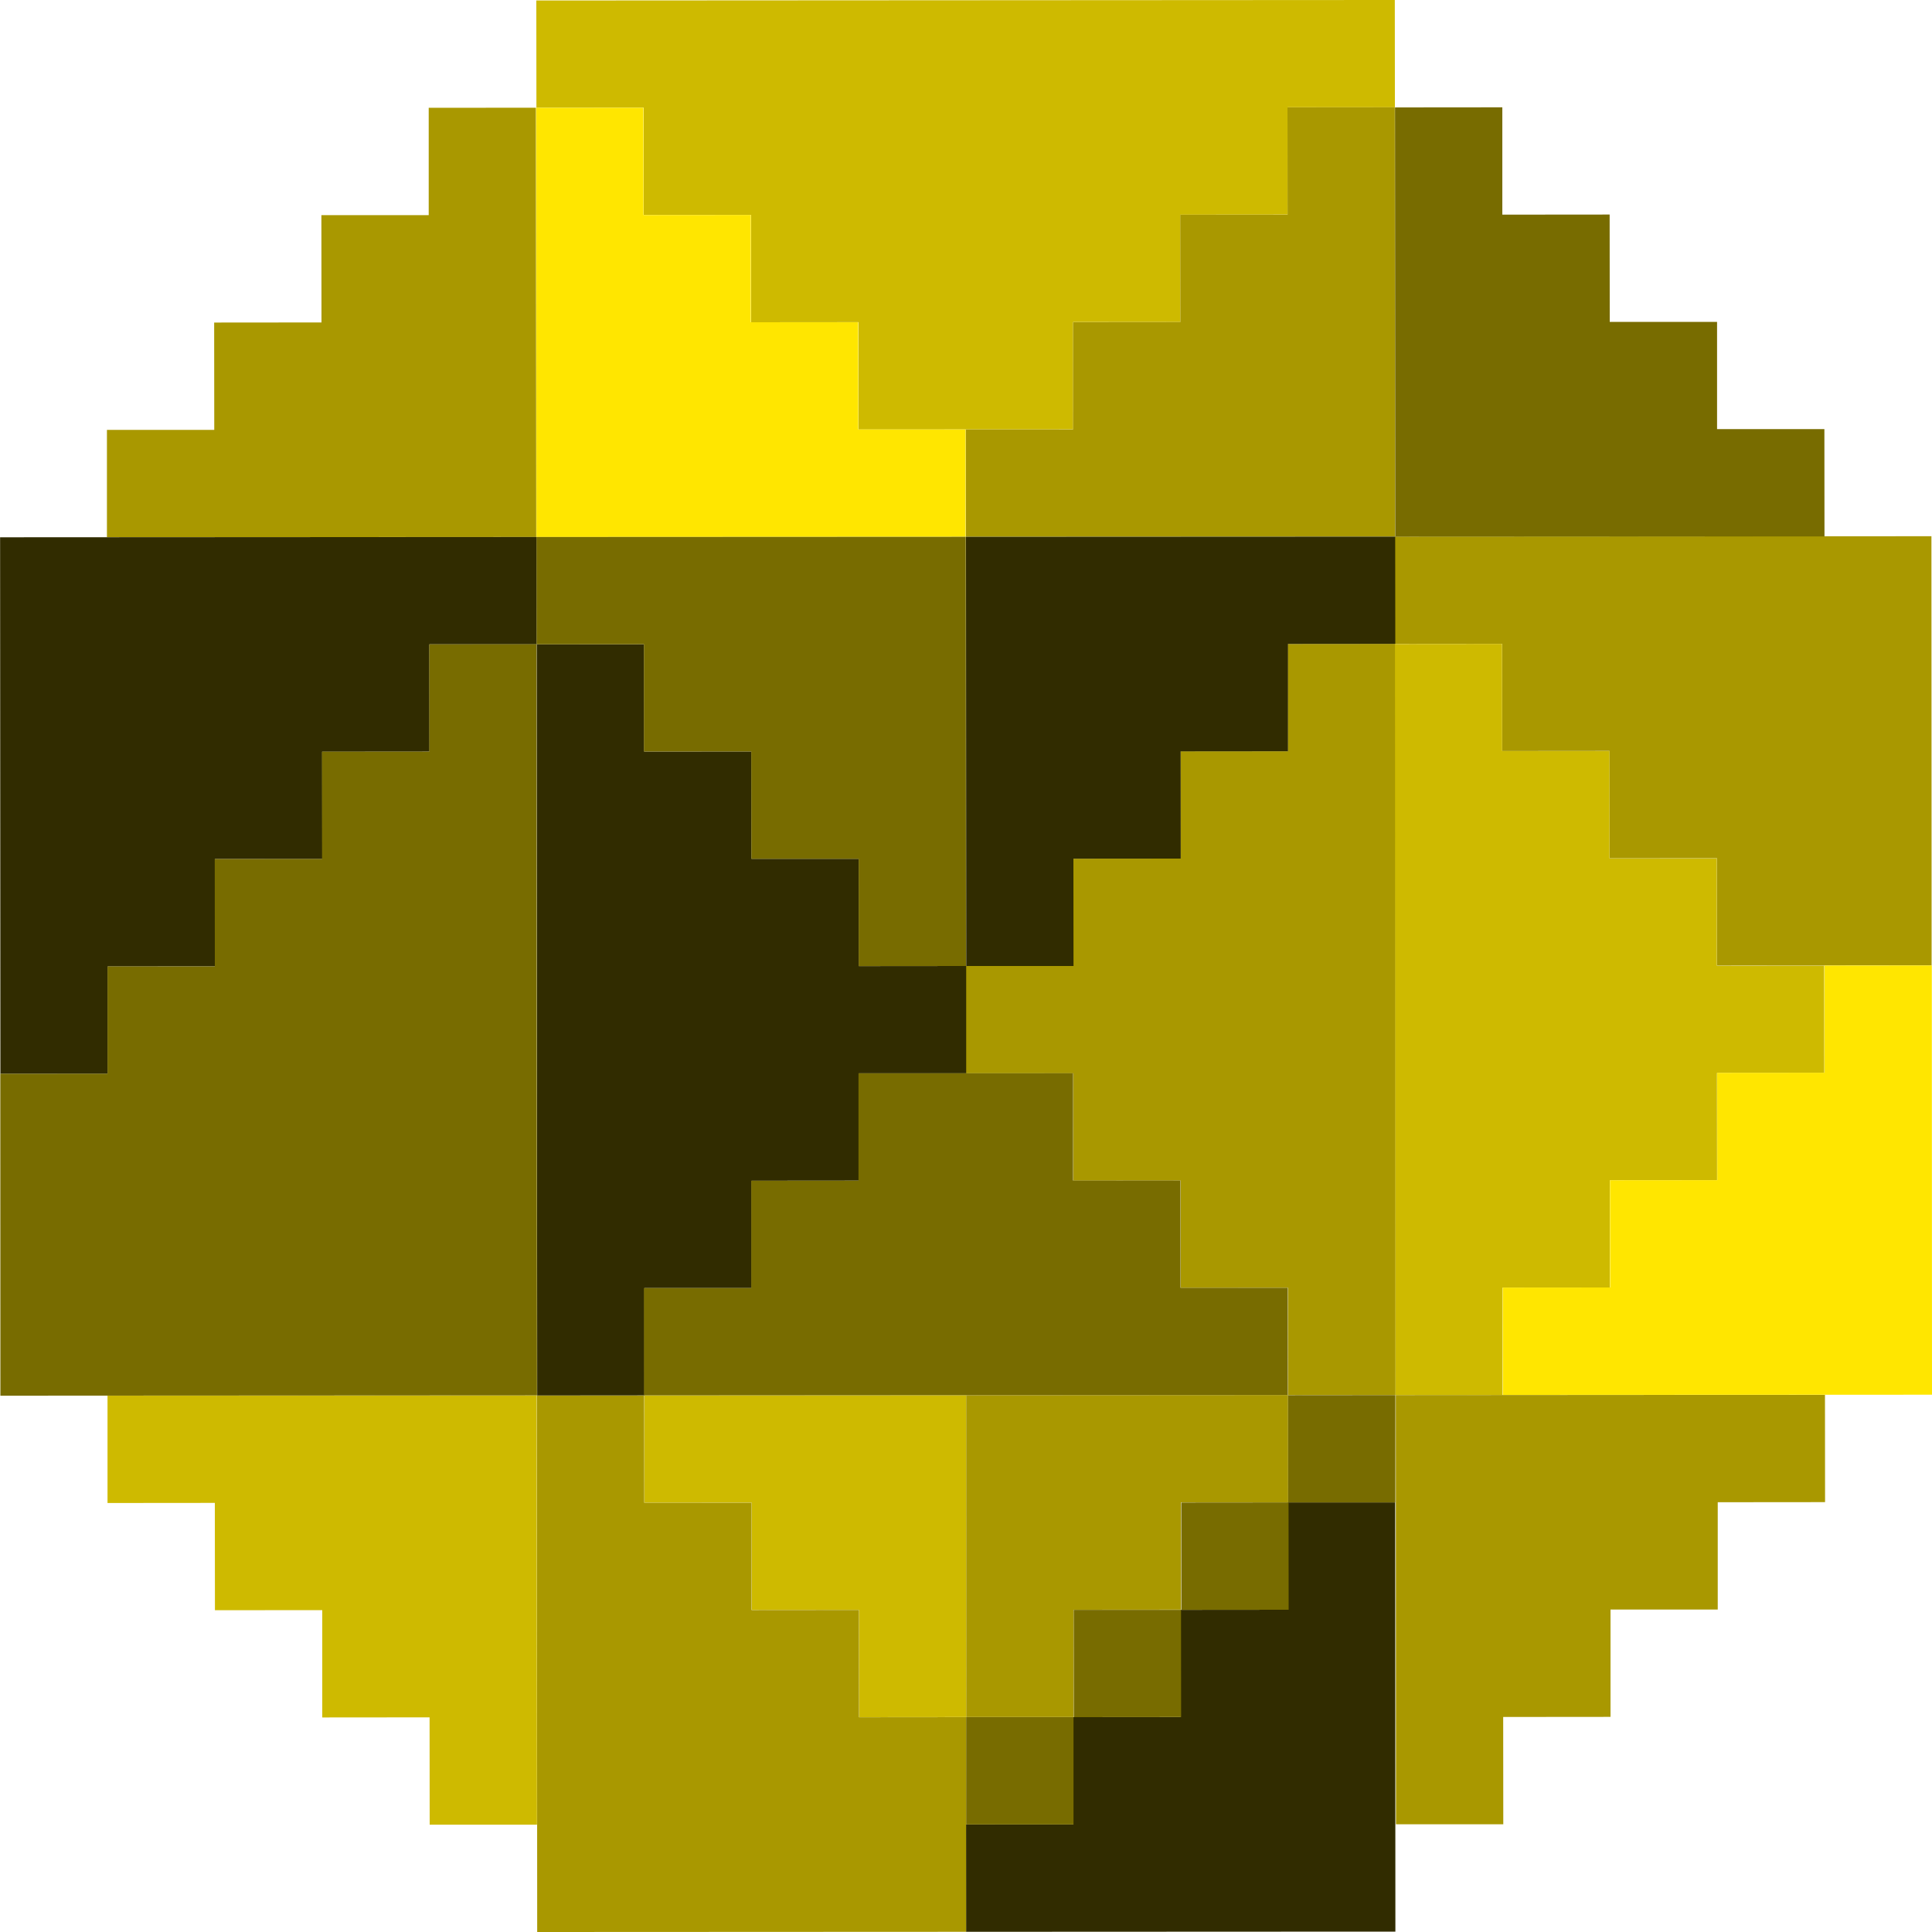
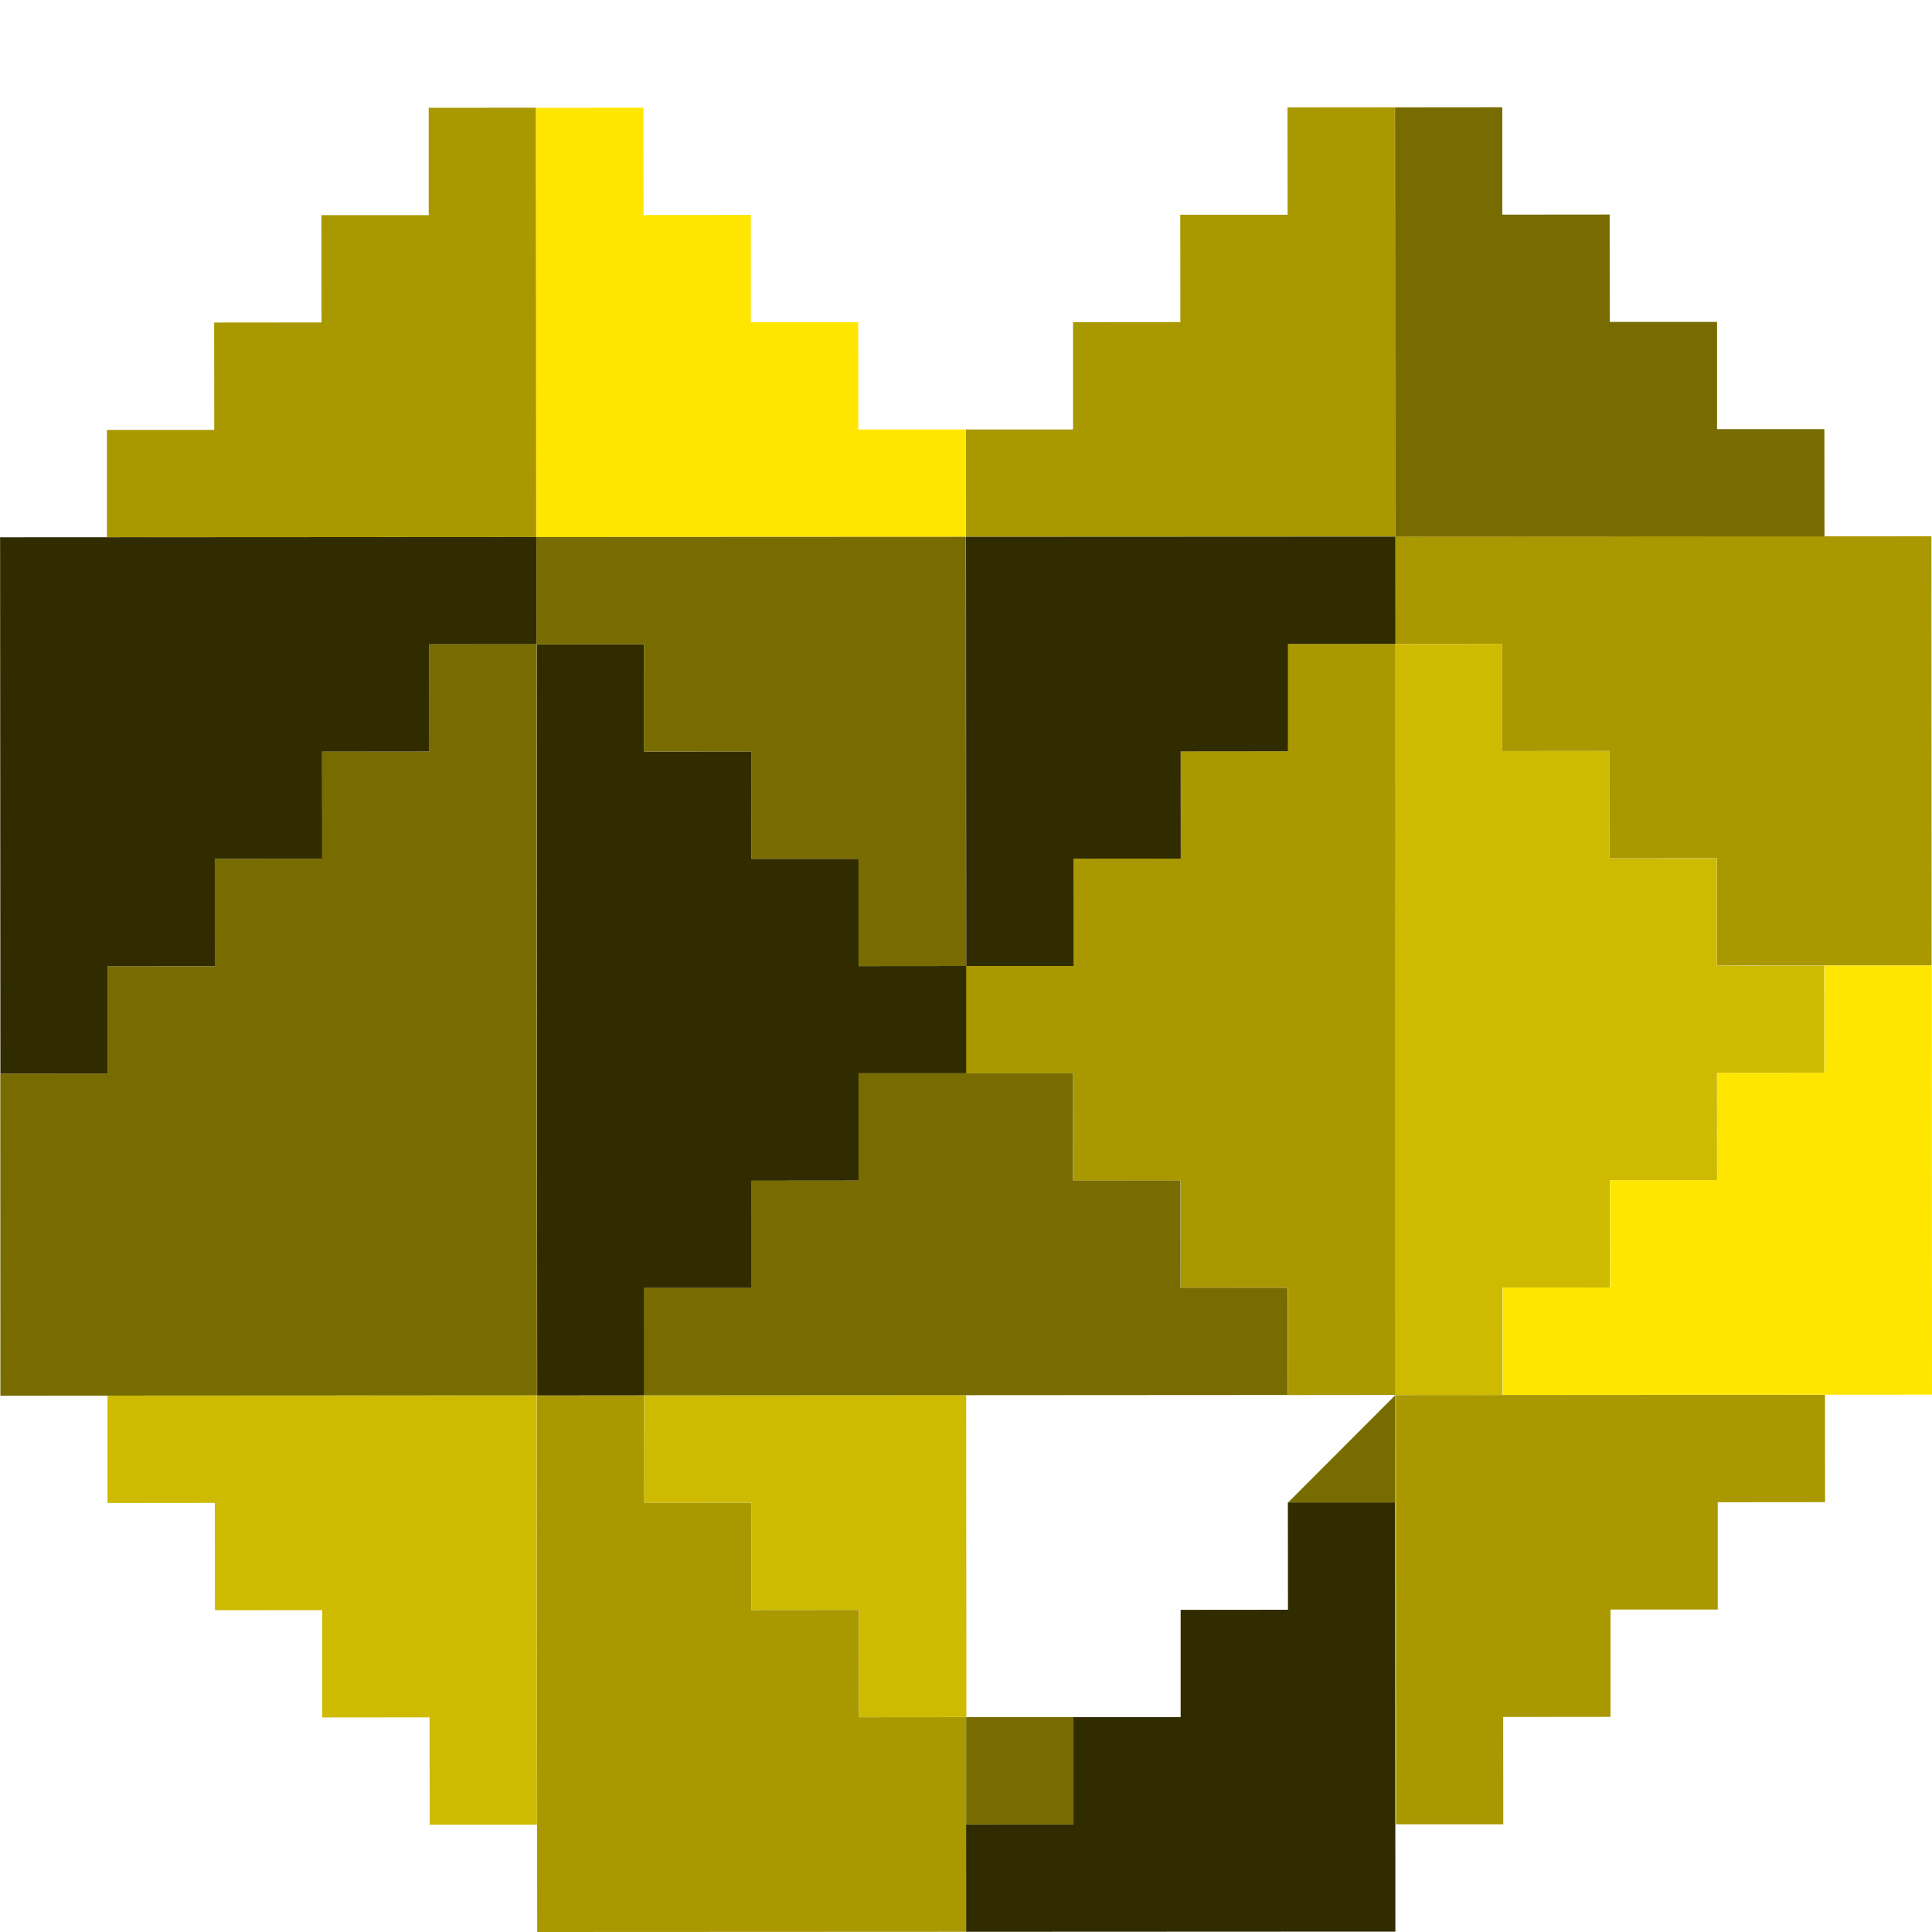
<svg xmlns="http://www.w3.org/2000/svg" width="20" height="20" viewBox="0 0 20 20" fill="none">
-   <path d="M5.552 0.005L5.553 1.116L6.664 1.115L6.664 2.226L7.775 2.225L7.776 3.336L8.887 3.335L8.887 4.446L11.109 4.445L11.108 3.334L12.219 3.334L12.219 2.223L13.329 2.222L13.329 1.111L14.44 1.111L14.439 -3.18952e-05L5.552 0.005Z" fill="#CEBA00" />
  <path d="M16.662 8.886L16.662 7.776L15.551 7.776L15.55 6.665L14.439 6.666L14.443 14.442L15.554 14.441L15.554 13.33L16.664 13.33L16.664 12.219L17.775 12.218L17.774 11.107L18.885 11.107L18.884 9.996L17.773 9.997L17.773 8.886L16.662 8.886Z" fill="#CEBA00" />
  <path d="M1.113 15.559L2.224 15.558L2.225 16.669L3.336 16.668L3.336 17.779L4.447 17.778L4.448 18.889L5.559 18.889L5.556 14.445L1.113 14.448L1.113 15.559Z" fill="#CEBA00" />
  <path d="M10.004 17.775L10.002 14.443L6.67 14.445L6.67 15.556L7.781 15.555L7.782 16.666L8.892 16.665L8.893 17.776L10.004 17.775Z" fill="#CEBA00" />
  <path d="M4.438 2.227L3.327 2.227L3.328 3.338L2.217 3.339L2.218 4.45L1.107 4.45L1.107 5.561L5.551 5.559L5.548 1.115L4.438 1.116L4.438 2.227Z" fill="#A99800" />
  <path d="M14.439 1.111L13.328 1.112L13.329 2.223L12.218 2.223L12.219 3.334L11.108 3.335L11.108 4.446L9.997 4.446L9.998 5.557L14.441 5.555L14.439 1.111Z" fill="#A99800" />
  <path d="M15.552 7.775L16.662 7.774L16.663 8.885L17.774 8.884L17.774 9.995L19.996 9.994L19.994 5.551L14.44 5.554L14.44 6.665L15.551 6.664L15.552 7.775Z" fill="#A99800" />
  <path d="M14.441 6.665L13.33 6.666L13.331 7.777L12.22 7.777L12.221 8.888L11.11 8.889L11.11 10L10 10L10 11.111L11.111 11.111L11.112 12.222L12.222 12.221L12.223 13.332L13.334 13.331L13.335 14.442L14.445 14.441L14.441 6.665Z" fill="#A99800" />
  <path d="M5.558 14.446L5.561 20L10.004 19.998L10.003 17.776L8.892 17.777L8.891 16.666L7.78 16.667L7.78 15.556L6.669 15.556L6.668 14.446L5.558 14.446Z" fill="#A99800" />
  <path d="M14.451 18.885L15.562 18.885L15.561 17.774L16.672 17.773L16.672 16.662L17.782 16.662L17.782 15.551L18.893 15.55L18.892 14.439L14.449 14.442L14.451 18.885Z" fill="#A99800" />
-   <path d="M11.114 16.664L12.225 16.663L12.224 15.552L13.335 15.552L13.334 14.441L10.002 14.443L10.003 17.775L11.114 17.775L11.114 16.664Z" fill="#A99800" />
  <path d="M5.561 14.446L6.671 14.445L6.671 13.334L7.782 13.334L7.781 12.223L8.892 12.222L8.891 11.111L10.002 11.111L10.002 10L8.891 10.001L8.89 8.89L7.779 8.89L7.779 7.779L6.668 7.78L6.667 6.669L5.556 6.67L5.561 14.446Z" fill="#312C00" />
  <path d="M11.112 8.889L12.223 8.888L12.222 7.778L13.333 7.777L13.333 6.666L14.444 6.665L14.443 5.555L10 5.557L10.002 10L11.113 10L11.112 8.889Z" fill="#312C00" />
  <path d="M1.115 10.005L2.225 10.004L2.225 8.893L3.336 8.893L3.335 7.782L4.446 7.781L4.445 6.67L5.556 6.67L5.556 5.559L0.001 5.562L0.004 11.116L1.115 11.116L1.115 10.005Z" fill="#312C00" />
  <path d="M13.333 16.664L12.222 16.665L12.222 17.776L11.112 17.776L11.112 18.887L10.001 18.888L10.002 19.998L14.445 19.996L14.443 15.553L13.332 15.553L13.333 16.664Z" fill="#312C00" />
  <path d="M7.773 3.336L7.773 2.225L6.662 2.226L6.661 1.115L5.55 1.116L5.553 5.559L9.996 5.557L9.996 4.446L8.885 4.446L8.884 3.336L7.773 3.336Z" fill="#FFE600" />
  <path d="M18.887 11.105L17.776 11.106L17.777 12.217L16.666 12.218L16.667 13.328L15.556 13.329L15.557 14.44L20 14.438L19.998 9.994L18.887 9.995L18.887 11.105Z" fill="#FFE600" />
  <path d="M18.887 5.553L18.886 4.442L17.775 4.442L17.775 3.332L16.664 3.332L16.663 2.221L15.552 2.222L15.552 1.111L14.441 1.112L14.443 5.555L18.887 5.553Z" fill="#786C00" />
  <path d="M6.666 7.78L7.777 7.779L7.778 8.89L8.889 8.89L8.889 10.001L10 10L9.998 5.557L5.554 5.559L5.555 6.67L6.666 6.669L6.666 7.78Z" fill="#786C00" />
  <path d="M0.004 14.448L5.559 14.445L5.554 6.669L4.444 6.67L4.444 7.781L3.333 7.781L3.334 8.892L2.223 8.893L2.224 10.004L1.113 10.004L1.113 11.115L0.003 11.116L0.004 14.448Z" fill="#786C00" />
  <path d="M8.887 11.111L8.887 12.222L7.777 12.223L7.777 13.334L6.666 13.334L6.667 14.445L13.332 14.441L13.331 13.331L12.221 13.331L12.22 12.22L11.109 12.221L11.109 11.11L8.887 11.111Z" fill="#786C00" />
-   <path d="M13.335 15.553L14.445 15.553L14.445 14.442L13.334 14.443L13.335 15.553Z" fill="#786C00" />
-   <path d="M12.229 16.665L13.34 16.664L13.339 15.553L12.228 15.554L12.229 16.665Z" fill="#786C00" />
-   <path d="M11.116 17.776L12.227 17.775L12.226 16.665L11.115 16.665L11.116 17.776Z" fill="#786C00" />
+   <path d="M13.335 15.553L14.445 15.553L14.445 14.442L13.335 15.553Z" fill="#786C00" />
  <path d="M10.002 18.887L11.113 18.887L11.113 17.776L10.002 17.776L10.002 18.887Z" fill="#786C00" />
</svg>